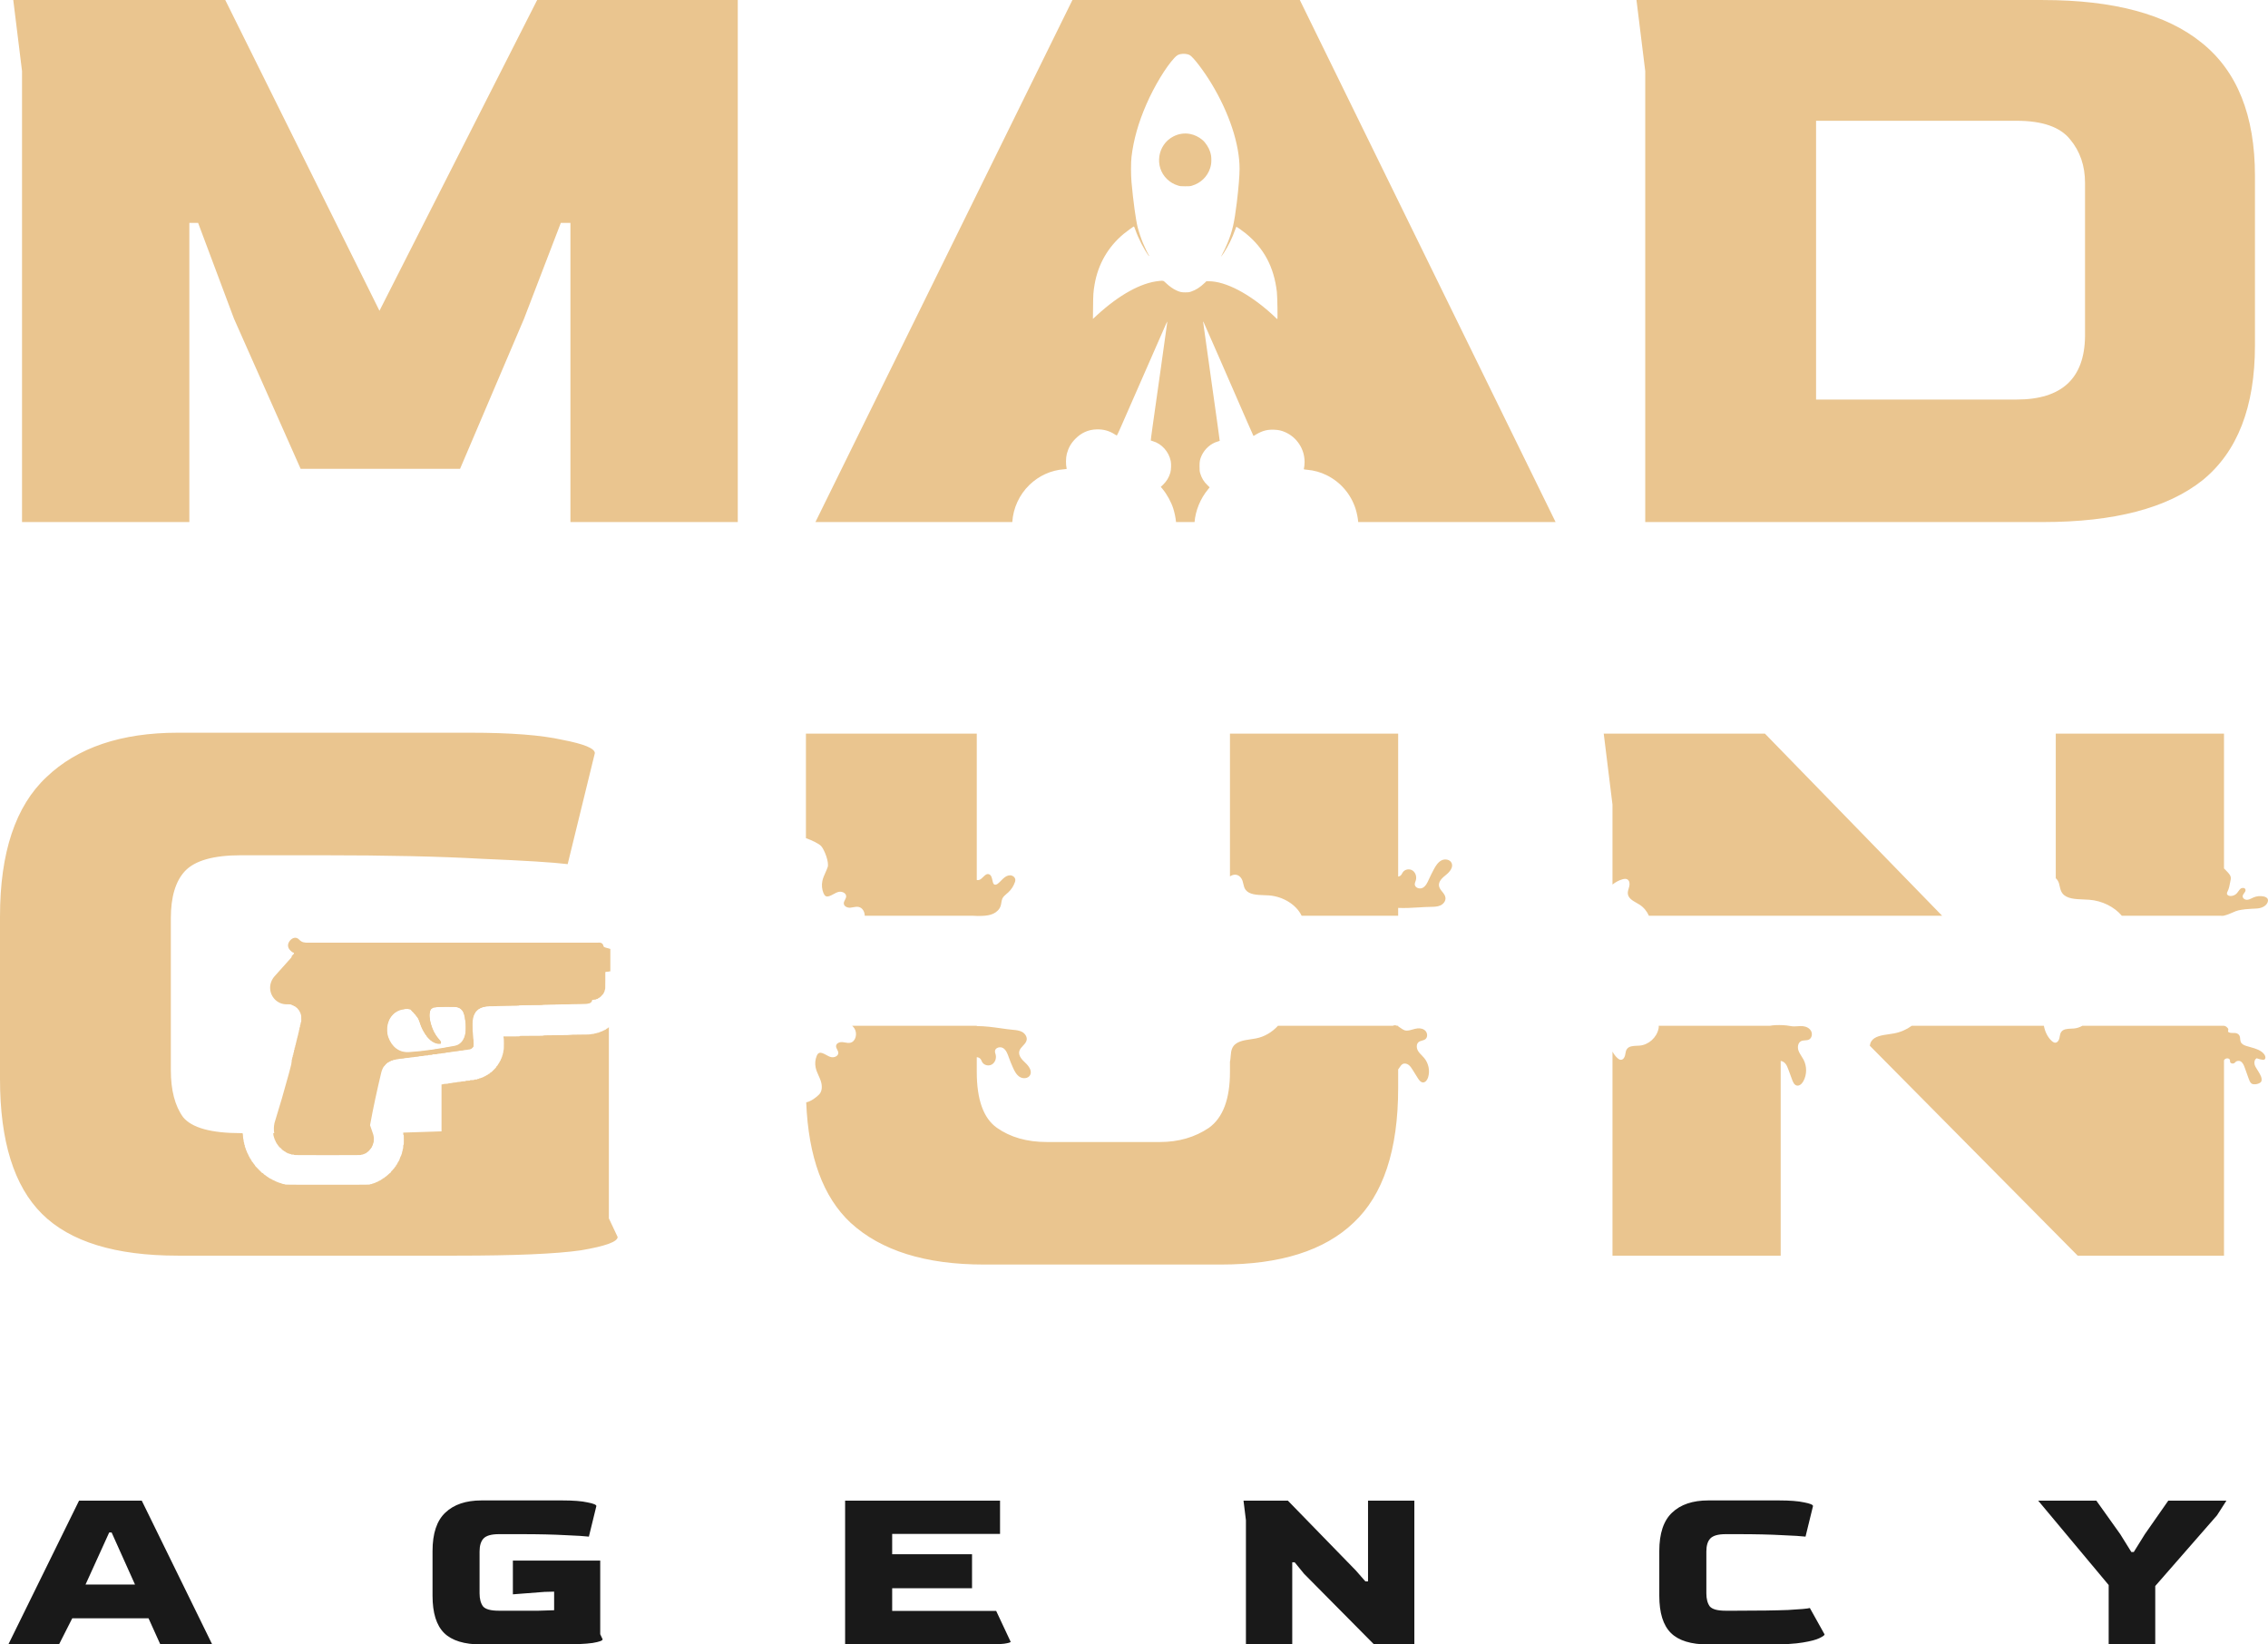
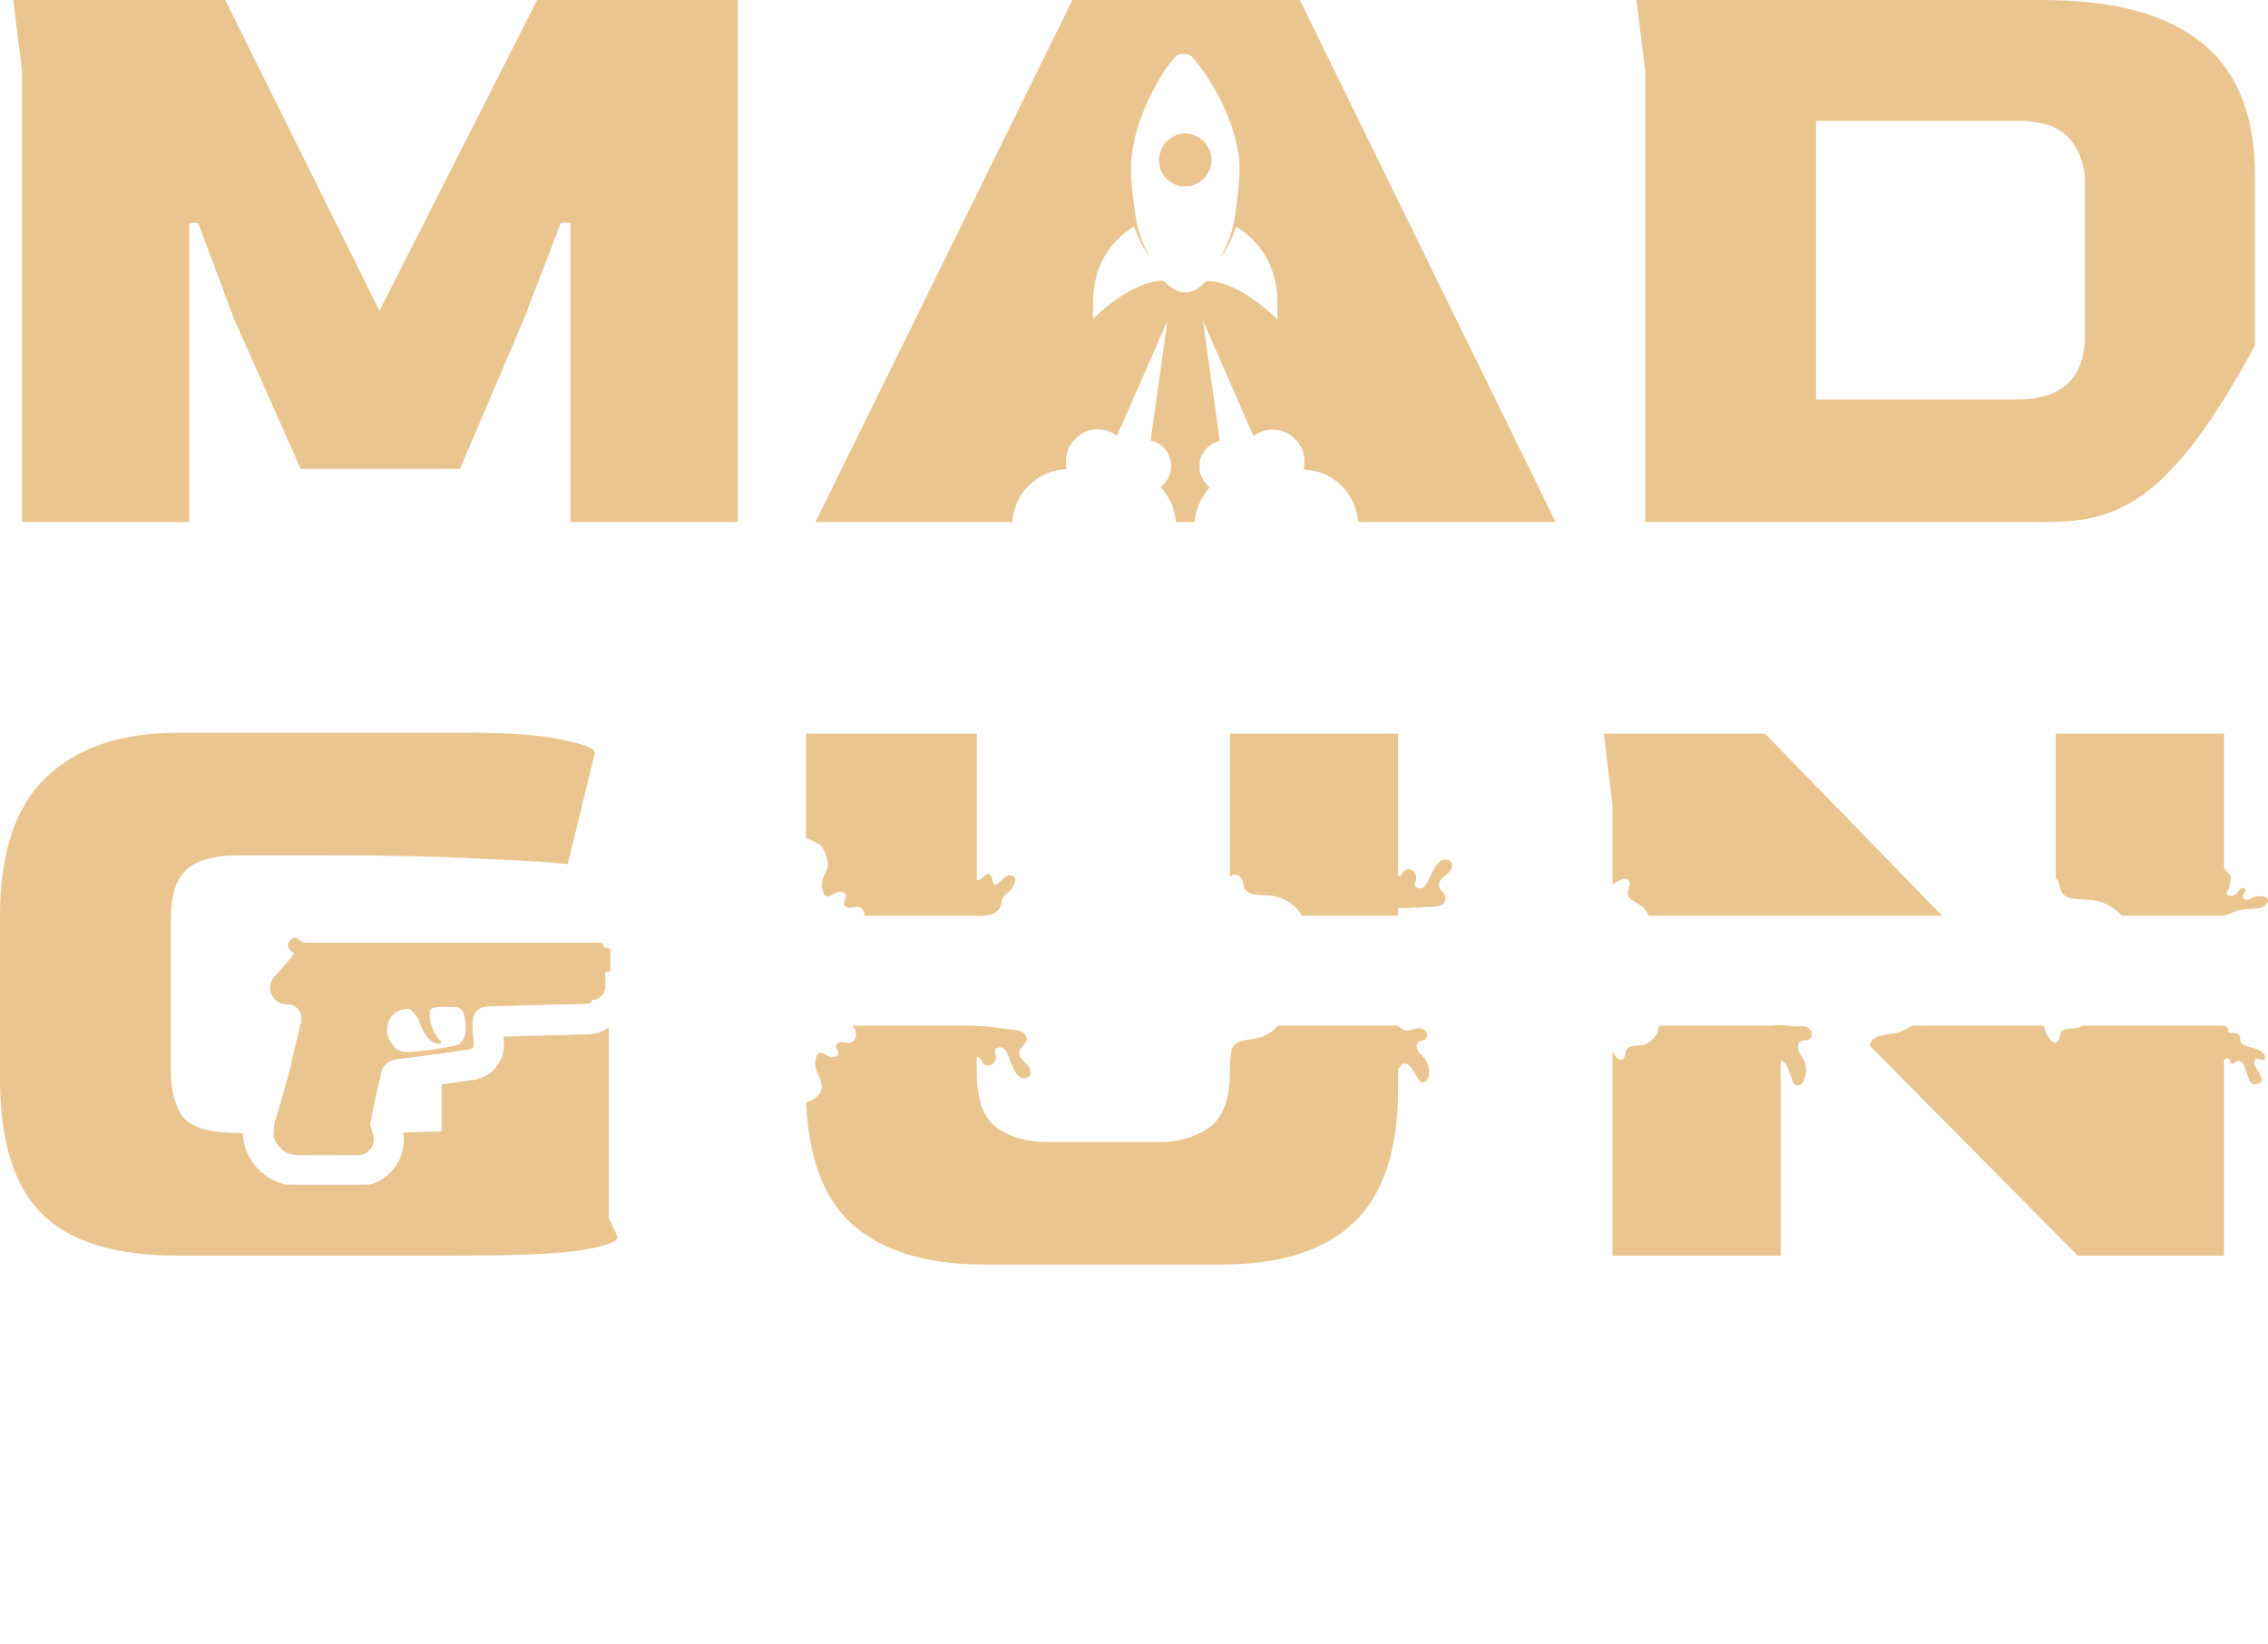
<svg xmlns="http://www.w3.org/2000/svg" width="80" height="58" viewBox="0 0 80 58" fill="none">
  <path fill-rule="evenodd" clip-rule="evenodd" d="M1.483 42.815C2.472 43.796 4.069 44.287 6.273 44.287H16.1C18.16 44.287 19.622 44.224 20.488 44.099C21.353 43.953 21.786 43.796 21.786 43.629L21.477 42.972V36.231C21.468 36.234 21.46 36.239 21.459 36.244C21.456 36.249 21.45 36.254 21.444 36.254C21.439 36.254 21.434 36.258 21.434 36.264C21.434 36.27 21.427 36.275 21.417 36.275C21.408 36.275 21.399 36.279 21.396 36.285C21.394 36.291 21.388 36.296 21.382 36.296C21.376 36.296 21.372 36.3 21.372 36.306C21.372 36.313 21.365 36.317 21.351 36.317C21.337 36.317 21.33 36.32 21.33 36.327C21.33 36.334 21.323 36.338 21.309 36.338C21.296 36.338 21.289 36.341 21.289 36.348C21.289 36.355 21.281 36.359 21.265 36.359C21.248 36.359 21.24 36.362 21.24 36.369C21.24 36.376 21.233 36.38 21.22 36.38C21.209 36.38 21.195 36.385 21.189 36.39C21.184 36.396 21.17 36.401 21.158 36.401C21.144 36.401 21.137 36.404 21.137 36.41C21.137 36.417 21.124 36.422 21.095 36.425C21.073 36.427 21.054 36.432 21.054 36.435C21.054 36.438 21.035 36.443 21.011 36.446C20.987 36.448 20.966 36.454 20.963 36.457C20.961 36.461 20.932 36.466 20.898 36.469C20.864 36.471 20.834 36.476 20.831 36.48C20.828 36.486 20.719 36.489 20.469 36.49C20.204 36.492 20.11 36.495 20.106 36.501C20.103 36.507 19.984 36.51 19.634 36.511C19.244 36.514 19.168 36.516 19.168 36.524C19.168 36.532 19.102 36.534 18.75 36.534C18.384 36.534 18.333 36.535 18.333 36.544C18.333 36.553 18.296 36.555 18.046 36.555H17.759V36.579C17.759 36.593 17.763 36.604 17.766 36.604C17.777 36.604 17.776 37.029 17.766 37.032C17.762 37.034 17.756 37.058 17.754 37.087C17.753 37.116 17.748 37.142 17.744 37.144C17.739 37.147 17.735 37.166 17.733 37.188C17.731 37.215 17.727 37.227 17.721 37.227C17.714 37.227 17.711 37.236 17.711 37.258C17.711 37.282 17.708 37.29 17.701 37.29C17.694 37.29 17.69 37.298 17.69 37.315C17.69 37.331 17.687 37.339 17.68 37.339C17.673 37.339 17.67 37.346 17.67 37.359C17.67 37.371 17.665 37.385 17.659 37.391C17.654 37.397 17.649 37.406 17.649 37.412C17.649 37.418 17.644 37.423 17.639 37.423C17.632 37.423 17.628 37.43 17.628 37.444C17.628 37.458 17.625 37.465 17.618 37.465C17.612 37.465 17.608 37.471 17.608 37.479C17.608 37.487 17.601 37.499 17.594 37.505C17.586 37.512 17.58 37.52 17.58 37.523C17.58 37.527 17.575 37.534 17.57 37.539C17.564 37.546 17.559 37.556 17.559 37.564C17.559 37.571 17.554 37.577 17.549 37.577C17.543 37.577 17.538 37.582 17.538 37.588C17.538 37.593 17.534 37.598 17.528 37.598C17.523 37.598 17.518 37.603 17.518 37.609C17.518 37.614 17.515 37.619 17.512 37.619C17.508 37.619 17.503 37.629 17.5 37.64C17.498 37.652 17.491 37.661 17.486 37.661C17.48 37.661 17.476 37.666 17.476 37.672C17.476 37.677 17.471 37.682 17.466 37.682C17.46 37.682 17.456 37.687 17.456 37.693C17.456 37.698 17.451 37.703 17.445 37.703C17.44 37.703 17.435 37.708 17.435 37.714C17.435 37.719 17.43 37.724 17.424 37.724C17.419 37.724 17.414 37.729 17.414 37.735C17.414 37.74 17.411 37.745 17.407 37.745C17.396 37.745 17.366 37.775 17.366 37.785C17.366 37.79 17.361 37.794 17.355 37.794C17.35 37.794 17.345 37.799 17.345 37.805C17.345 37.811 17.339 37.815 17.328 37.815C17.32 37.815 17.311 37.82 17.308 37.826C17.306 37.831 17.299 37.836 17.293 37.836C17.288 37.836 17.283 37.841 17.283 37.847C17.283 37.852 17.278 37.857 17.273 37.857C17.267 37.857 17.262 37.862 17.262 37.868C17.262 37.875 17.255 37.878 17.241 37.878C17.228 37.878 17.221 37.882 17.221 37.889C17.221 37.894 17.216 37.899 17.21 37.899C17.204 37.899 17.198 37.904 17.196 37.91C17.193 37.915 17.184 37.92 17.175 37.92C17.166 37.92 17.157 37.925 17.154 37.93C17.152 37.936 17.141 37.943 17.13 37.945C17.119 37.948 17.11 37.952 17.11 37.955C17.11 37.959 17.101 37.963 17.09 37.966C17.078 37.969 17.069 37.973 17.069 37.976C17.069 37.979 17.061 37.984 17.05 37.987C17.04 37.989 17.029 37.995 17.027 37.998C17.025 38.002 17.011 38.006 16.996 38.009C16.981 38.011 16.967 38.016 16.965 38.02C16.962 38.024 16.946 38.029 16.928 38.03C16.907 38.033 16.896 38.037 16.896 38.044C16.896 38.05 16.887 38.053 16.865 38.053C16.842 38.053 16.834 38.056 16.834 38.064C16.834 38.072 16.823 38.074 16.779 38.074C16.735 38.074 16.724 38.076 16.724 38.085C16.724 38.093 16.711 38.095 16.651 38.095C16.591 38.095 16.578 38.097 16.578 38.106C16.578 38.114 16.565 38.116 16.503 38.116C16.442 38.116 16.427 38.118 16.427 38.126C16.427 38.134 16.41 38.137 16.347 38.139C16.299 38.14 16.265 38.144 16.262 38.149C16.259 38.153 16.226 38.158 16.186 38.16C16.146 38.163 16.112 38.167 16.11 38.171C16.107 38.175 16.073 38.179 16.034 38.181C15.994 38.184 15.96 38.188 15.957 38.193C15.955 38.196 15.92 38.202 15.881 38.205C15.841 38.207 15.806 38.213 15.803 38.217C15.801 38.222 15.768 38.226 15.721 38.227C15.673 38.229 15.64 38.233 15.638 38.237C15.635 38.242 15.61 38.246 15.574 38.248V39.903C15.17 39.918 14.719 39.932 14.223 39.947C14.223 39.951 14.223 39.957 14.223 39.962C14.223 40.016 14.225 40.028 14.234 40.028C14.243 40.028 14.244 40.052 14.244 40.203C14.244 40.349 14.243 40.378 14.234 40.378C14.227 40.378 14.224 40.394 14.222 40.45C14.221 40.499 14.217 40.522 14.212 40.524C14.206 40.525 14.203 40.539 14.203 40.56C14.203 40.58 14.198 40.598 14.193 40.604C14.188 40.609 14.183 40.632 14.181 40.654C14.178 40.677 14.174 40.697 14.169 40.7C14.165 40.703 14.159 40.717 14.156 40.733C14.154 40.747 14.148 40.763 14.143 40.766C14.138 40.768 14.134 40.779 14.134 40.787C14.134 40.796 14.129 40.805 14.123 40.808C14.117 40.81 14.113 40.821 14.113 40.833C14.113 40.844 14.109 40.854 14.105 40.856C14.102 40.857 14.096 40.871 14.094 40.888C14.092 40.906 14.087 40.917 14.081 40.917C14.075 40.917 14.071 40.925 14.071 40.938C14.071 40.953 14.068 40.96 14.061 40.96C14.056 40.96 14.051 40.966 14.051 40.973C14.051 40.981 14.046 40.988 14.04 40.988C14.033 40.988 14.03 40.995 14.03 41.008C14.03 41.023 14.027 41.029 14.02 41.029C14.013 41.029 14.009 41.036 14.009 41.047C14.009 41.057 14.004 41.067 13.999 41.069C13.993 41.072 13.989 41.077 13.989 41.083C13.989 41.089 13.984 41.092 13.978 41.092C13.971 41.092 13.968 41.1 13.968 41.114C13.968 41.128 13.964 41.135 13.957 41.135C13.952 41.135 13.947 41.139 13.947 41.145C13.947 41.151 13.943 41.155 13.937 41.155C13.932 41.155 13.926 41.165 13.923 41.176C13.92 41.189 13.914 41.198 13.908 41.198C13.903 41.198 13.899 41.202 13.899 41.206C13.898 41.211 13.889 41.223 13.878 41.233C13.866 41.242 13.857 41.254 13.857 41.258C13.857 41.264 13.852 41.267 13.847 41.267C13.841 41.267 13.837 41.273 13.837 41.278C13.837 41.284 13.832 41.289 13.826 41.289C13.821 41.289 13.816 41.293 13.816 41.299C13.816 41.305 13.811 41.31 13.806 41.31C13.799 41.31 13.795 41.317 13.795 41.331C13.795 41.347 13.792 41.352 13.781 41.352C13.774 41.352 13.768 41.357 13.768 41.362C13.768 41.368 13.763 41.373 13.758 41.373C13.752 41.373 13.732 41.388 13.714 41.408C13.695 41.427 13.677 41.443 13.674 41.443C13.671 41.443 13.657 41.456 13.643 41.471C13.628 41.486 13.608 41.5 13.598 41.503C13.589 41.505 13.581 41.511 13.581 41.517C13.581 41.522 13.576 41.527 13.571 41.527C13.565 41.527 13.56 41.532 13.56 41.538C13.56 41.544 13.553 41.548 13.54 41.548C13.526 41.548 13.519 41.551 13.519 41.558C13.519 41.564 13.513 41.569 13.505 41.569C13.498 41.569 13.491 41.574 13.491 41.579C13.491 41.586 13.485 41.59 13.474 41.59C13.463 41.59 13.457 41.594 13.457 41.6C13.457 41.606 13.45 41.611 13.443 41.611C13.435 41.611 13.429 41.615 13.429 41.621C13.429 41.629 13.422 41.632 13.408 41.632C13.395 41.632 13.388 41.635 13.388 41.642C13.388 41.649 13.381 41.653 13.367 41.653C13.354 41.653 13.346 41.657 13.346 41.663C13.346 41.668 13.336 41.675 13.322 41.677C13.309 41.679 13.298 41.684 13.298 41.688C13.298 41.692 13.286 41.697 13.271 41.699C13.256 41.702 13.242 41.708 13.24 41.713C13.238 41.719 13.227 41.723 13.216 41.723C13.205 41.723 13.194 41.726 13.193 41.731C13.191 41.734 13.176 41.74 13.16 41.742C13.143 41.744 13.125 41.75 13.12 41.756C13.115 41.761 13.097 41.765 13.08 41.765C13.057 41.765 13.049 41.768 13.049 41.776C13.049 41.785 12.878 41.786 11.551 41.786C10.281 41.786 10.052 41.785 10.052 41.776C10.052 41.769 10.039 41.766 10.01 41.763C9.987 41.762 9.966 41.757 9.963 41.753C9.961 41.75 9.946 41.744 9.931 41.742C9.916 41.739 9.903 41.734 9.901 41.73C9.9 41.726 9.888 41.723 9.876 41.723C9.863 41.723 9.848 41.719 9.843 41.714C9.838 41.708 9.822 41.702 9.807 41.7C9.791 41.697 9.778 41.692 9.777 41.688C9.776 41.684 9.764 41.679 9.751 41.677C9.738 41.675 9.727 41.669 9.727 41.667C9.727 41.663 9.718 41.659 9.707 41.657C9.695 41.654 9.686 41.649 9.686 41.646C9.686 41.642 9.676 41.638 9.664 41.635C9.652 41.632 9.637 41.625 9.632 41.621C9.627 41.615 9.617 41.611 9.609 41.611C9.602 41.611 9.596 41.606 9.596 41.6C9.596 41.593 9.589 41.59 9.575 41.59C9.561 41.59 9.555 41.586 9.555 41.579C9.555 41.572 9.548 41.569 9.534 41.569C9.521 41.569 9.513 41.565 9.513 41.559C9.513 41.553 9.503 41.547 9.492 41.544C9.481 41.541 9.472 41.537 9.472 41.533C9.472 41.53 9.467 41.527 9.461 41.527C9.456 41.527 9.451 41.522 9.451 41.516C9.451 41.511 9.445 41.505 9.437 41.505C9.43 41.505 9.418 41.499 9.412 41.492C9.405 41.484 9.396 41.477 9.393 41.477C9.39 41.477 9.38 41.47 9.371 41.46C9.363 41.451 9.347 41.441 9.338 41.439C9.328 41.437 9.32 41.43 9.32 41.425C9.32 41.419 9.315 41.415 9.309 41.415C9.304 41.415 9.299 41.41 9.299 41.404C9.299 41.399 9.294 41.394 9.289 41.394C9.283 41.394 9.278 41.389 9.278 41.383C9.278 41.376 9.271 41.373 9.258 41.373C9.244 41.373 9.237 41.369 9.237 41.362C9.237 41.357 9.232 41.352 9.227 41.352C9.221 41.352 9.216 41.347 9.216 41.341C9.216 41.336 9.211 41.331 9.206 41.331C9.2 41.331 9.195 41.326 9.195 41.32C9.195 41.315 9.191 41.31 9.185 41.31C9.18 41.31 9.175 41.305 9.175 41.299C9.175 41.293 9.171 41.289 9.166 41.289C9.155 41.289 9.126 41.258 9.126 41.247C9.126 41.243 9.122 41.239 9.116 41.239C9.111 41.239 9.106 41.235 9.106 41.229C9.106 41.224 9.101 41.219 9.095 41.219C9.09 41.219 9.085 41.214 9.085 41.208C9.085 41.202 9.08 41.198 9.075 41.198C9.069 41.198 9.064 41.193 9.064 41.187C9.064 41.182 9.059 41.176 9.054 41.176C9.048 41.176 9.043 41.172 9.043 41.166C9.043 41.161 9.039 41.155 9.033 41.155C9.028 41.155 9.023 41.151 9.023 41.145C9.023 41.139 9.019 41.135 9.013 41.135C9.008 41.135 9.001 41.125 8.999 41.114C8.996 41.102 8.991 41.092 8.988 41.092C8.984 41.092 8.981 41.088 8.981 41.082C8.981 41.077 8.977 41.072 8.971 41.072C8.965 41.072 8.961 41.067 8.961 41.062C8.961 41.057 8.954 41.048 8.947 41.041C8.939 41.035 8.933 41.025 8.933 41.02C8.933 41.014 8.928 41.008 8.923 41.006C8.917 41.004 8.912 40.997 8.912 40.991C8.912 40.986 8.907 40.98 8.902 40.98C8.896 40.98 8.892 40.977 8.892 40.973C8.892 40.969 8.887 40.961 8.881 40.955C8.876 40.949 8.871 40.938 8.871 40.931C8.871 40.924 8.866 40.917 8.861 40.917C8.854 40.917 8.85 40.91 8.85 40.897C8.85 40.882 8.847 40.876 8.84 40.876C8.834 40.876 8.829 40.871 8.829 40.865C8.829 40.86 8.825 40.854 8.819 40.854C8.812 40.854 8.809 40.847 8.809 40.833C8.809 40.821 8.805 40.81 8.798 40.808C8.793 40.805 8.788 40.8 8.788 40.795C8.788 40.789 8.784 40.781 8.778 40.776C8.773 40.77 8.767 40.756 8.764 40.744C8.762 40.731 8.757 40.722 8.753 40.722C8.75 40.722 8.746 40.712 8.743 40.7C8.74 40.689 8.736 40.679 8.733 40.679C8.73 40.679 8.725 40.671 8.722 40.66C8.72 40.65 8.715 40.639 8.711 40.637C8.707 40.635 8.702 40.619 8.7 40.603C8.698 40.586 8.693 40.575 8.687 40.575C8.681 40.575 8.677 40.566 8.677 40.55C8.677 40.537 8.674 40.525 8.67 40.524C8.666 40.522 8.661 40.509 8.659 40.492C8.657 40.474 8.651 40.462 8.646 40.462C8.639 40.462 8.636 40.451 8.636 40.42C8.636 40.389 8.633 40.378 8.626 40.378C8.619 40.378 8.616 40.366 8.614 40.336C8.613 40.312 8.608 40.291 8.604 40.289C8.599 40.286 8.595 40.261 8.593 40.233C8.592 40.205 8.587 40.179 8.583 40.176C8.579 40.174 8.575 40.135 8.572 40.081C8.57 40.022 8.566 39.99 8.561 39.988C8.559 39.987 8.557 39.979 8.556 39.966H8.498C7.447 39.966 6.767 39.778 6.458 39.402C6.17 39.005 6.026 38.452 6.026 37.742V32.388C6.026 31.636 6.191 31.083 6.52 30.728C6.87 30.352 7.53 30.165 8.498 30.165H11.372C13.638 30.165 15.513 30.206 16.996 30.29C18.5 30.352 19.509 30.415 20.024 30.478L20.982 26.564C20.982 26.396 20.601 26.24 19.839 26.094C19.097 25.927 18.016 25.843 16.594 25.843H6.273C4.275 25.843 2.73 26.365 1.638 27.409C0.546 28.432 0 30.071 0 32.325V38.056C0 40.248 0.494 41.834 1.483 42.815ZM10.29 33.546V33.563C10.292 33.565 10.294 33.566 10.295 33.567C10.3 33.572 10.315 33.579 10.327 33.582C10.339 33.584 10.349 33.59 10.349 33.593C10.349 33.597 10.354 33.599 10.359 33.599C10.366 33.599 10.37 33.607 10.37 33.621C10.37 33.635 10.366 33.642 10.359 33.642C10.354 33.642 10.349 33.648 10.349 33.656C10.349 33.663 10.346 33.67 10.342 33.67C10.333 33.67 10.307 33.696 10.307 33.705C10.307 33.708 10.303 33.712 10.297 33.712C10.294 33.712 10.292 33.713 10.29 33.714V35.448C10.291 35.448 10.293 35.448 10.294 35.448C10.295 35.448 10.296 35.448 10.297 35.448C10.32 35.448 10.328 35.451 10.328 35.459C10.328 35.466 10.335 35.469 10.349 35.469C10.363 35.469 10.37 35.473 10.37 35.48C10.37 35.487 10.377 35.49 10.39 35.49C10.404 35.49 10.411 35.494 10.411 35.501C10.411 35.506 10.416 35.511 10.421 35.511C10.428 35.511 10.434 35.516 10.436 35.522C10.439 35.527 10.444 35.532 10.449 35.532C10.461 35.532 10.521 35.594 10.521 35.606C10.521 35.612 10.526 35.616 10.532 35.616C10.537 35.616 10.542 35.623 10.542 35.63C10.542 35.638 10.547 35.644 10.553 35.644C10.559 35.644 10.563 35.651 10.563 35.665C10.563 35.679 10.566 35.686 10.573 35.686C10.58 35.686 10.584 35.693 10.584 35.707C10.584 35.721 10.587 35.728 10.594 35.728C10.601 35.728 10.604 35.735 10.604 35.752C10.604 35.766 10.608 35.781 10.614 35.786C10.624 35.796 10.629 35.885 10.627 35.999C10.625 36.046 10.623 36.057 10.615 36.057C10.606 36.057 10.604 36.067 10.604 36.1C10.604 36.133 10.602 36.142 10.594 36.142C10.586 36.142 10.584 36.151 10.584 36.187C10.584 36.221 10.582 36.233 10.574 36.233C10.567 36.233 10.564 36.246 10.562 36.283C10.56 36.314 10.555 36.334 10.55 36.336C10.546 36.338 10.542 36.352 10.542 36.373C10.542 36.392 10.538 36.41 10.533 36.416C10.528 36.422 10.522 36.444 10.52 36.467C10.518 36.489 10.514 36.509 10.51 36.511C10.506 36.514 10.502 36.533 10.499 36.554C10.497 36.574 10.492 36.593 10.489 36.596C10.485 36.598 10.479 36.619 10.477 36.642C10.474 36.665 10.468 36.686 10.465 36.688C10.461 36.691 10.456 36.71 10.454 36.73C10.452 36.752 10.448 36.77 10.444 36.773C10.441 36.775 10.436 36.795 10.434 36.818C10.431 36.84 10.425 36.864 10.42 36.868C10.415 36.874 10.411 36.893 10.411 36.913C10.411 36.938 10.408 36.947 10.401 36.947C10.392 36.947 10.39 36.956 10.39 36.989C10.39 37.022 10.388 37.031 10.38 37.031C10.372 37.031 10.37 37.041 10.37 37.077C10.37 37.112 10.367 37.122 10.359 37.122C10.351 37.122 10.349 37.131 10.349 37.164C10.349 37.197 10.347 37.206 10.338 37.206C10.331 37.206 10.328 37.214 10.328 37.24C10.328 37.262 10.324 37.279 10.318 37.286C10.312 37.291 10.307 37.309 10.307 37.328C10.307 37.345 10.303 37.364 10.298 37.368C10.296 37.371 10.293 37.377 10.29 37.385V37.868L13.536 37.617C13.538 37.615 13.54 37.612 13.54 37.609C13.54 37.603 13.544 37.598 13.55 37.598C13.556 37.598 13.56 37.593 13.56 37.588C13.56 37.582 13.565 37.577 13.571 37.577C13.576 37.577 13.581 37.572 13.581 37.567C13.581 37.561 13.586 37.556 13.591 37.556C13.597 37.556 13.602 37.55 13.602 37.542C13.602 37.534 13.607 37.528 13.612 37.528C13.618 37.528 13.623 37.523 13.623 37.518C13.623 37.512 13.627 37.507 13.632 37.507C13.638 37.507 13.643 37.502 13.646 37.497C13.648 37.491 13.653 37.486 13.657 37.486C13.661 37.486 13.669 37.481 13.675 37.476C13.681 37.47 13.692 37.465 13.699 37.465C13.706 37.465 13.712 37.46 13.712 37.455C13.712 37.448 13.719 37.444 13.733 37.444C13.747 37.444 13.754 37.441 13.754 37.434C13.754 37.427 13.761 37.423 13.774 37.423C13.788 37.423 13.795 37.42 13.795 37.413C13.795 37.405 13.803 37.402 13.826 37.402C13.848 37.402 13.859 37.399 13.861 37.392C13.865 37.384 13.877 37.381 13.906 37.381C13.937 37.381 13.947 37.378 13.947 37.371C13.947 37.364 13.962 37.361 14.006 37.359C14.038 37.358 14.067 37.353 14.07 37.349C14.073 37.344 14.112 37.339 14.167 37.337C14.219 37.334 14.262 37.329 14.265 37.325C14.267 37.322 14.306 37.316 14.351 37.314C14.397 37.311 14.436 37.306 14.438 37.302C14.441 37.298 14.48 37.294 14.524 37.291C14.57 37.29 14.609 37.285 14.611 37.281C14.614 37.277 14.651 37.273 14.694 37.27C14.739 37.268 14.774 37.264 14.777 37.259C14.78 37.255 14.814 37.251 14.856 37.249C14.907 37.247 14.933 37.243 14.94 37.237C14.947 37.23 14.97 37.227 15.025 37.227C15.087 37.227 15.101 37.225 15.101 37.217C15.101 37.208 15.114 37.206 15.176 37.206C15.239 37.206 15.252 37.204 15.252 37.196C15.252 37.187 15.265 37.185 15.328 37.185C15.384 37.185 15.406 37.182 15.413 37.175C15.42 37.168 15.444 37.165 15.493 37.163C15.536 37.161 15.566 37.158 15.569 37.153C15.572 37.147 15.601 37.144 15.645 37.142C15.686 37.14 15.718 37.136 15.721 37.132C15.723 37.128 15.757 37.122 15.797 37.12C15.837 37.117 15.871 37.112 15.874 37.109C15.876 37.104 15.913 37.099 15.957 37.097C16 37.094 16.038 37.089 16.04 37.086C16.042 37.083 16.076 37.078 16.116 37.076C16.156 37.073 16.19 37.068 16.192 37.065C16.194 37.06 16.229 37.056 16.268 37.054C16.309 37.052 16.342 37.046 16.345 37.042C16.348 37.038 16.38 37.034 16.42 37.032C16.469 37.03 16.494 37.027 16.5 37.02C16.507 37.013 16.526 37.01 16.555 37.01C16.59 37.01 16.599 37.008 16.599 36.999C16.599 36.992 16.606 36.989 16.62 36.989C16.634 36.989 16.641 36.985 16.641 36.978C16.641 36.973 16.645 36.968 16.651 36.968C16.657 36.968 16.661 36.963 16.661 36.957C16.661 36.952 16.666 36.947 16.672 36.947C16.677 36.947 16.682 36.942 16.682 36.936C16.682 36.931 16.688 36.924 16.694 36.92C16.705 36.913 16.706 36.901 16.705 36.792C16.704 36.703 16.701 36.67 16.695 36.666C16.688 36.662 16.686 36.624 16.683 36.522C16.681 36.429 16.678 36.382 16.672 36.378C16.661 36.37 16.661 35.993 16.674 35.99C16.679 35.987 16.682 35.97 16.682 35.934C16.682 35.895 16.684 35.883 16.692 35.883C16.698 35.883 16.702 35.871 16.705 35.85C16.706 35.832 16.711 35.816 16.715 35.813C16.719 35.811 16.724 35.798 16.726 35.783C16.729 35.769 16.735 35.756 16.741 35.754C16.746 35.752 16.751 35.745 16.751 35.739C16.751 35.733 16.754 35.728 16.757 35.728C16.761 35.728 16.766 35.719 16.768 35.707C16.771 35.696 16.777 35.686 16.783 35.686C16.788 35.686 16.793 35.681 16.793 35.676C16.793 35.67 16.797 35.665 16.803 35.665C16.808 35.665 16.813 35.66 16.813 35.655C16.813 35.649 16.818 35.644 16.824 35.644C16.829 35.644 16.834 35.639 16.834 35.634C16.834 35.628 16.839 35.623 16.844 35.623C16.85 35.623 16.855 35.618 16.855 35.613C16.855 35.607 16.86 35.602 16.865 35.602C16.871 35.602 16.878 35.597 16.88 35.592C16.882 35.586 16.891 35.581 16.9 35.581C16.91 35.581 16.919 35.577 16.921 35.572C16.923 35.566 16.933 35.56 16.943 35.557C16.953 35.554 16.963 35.549 16.966 35.546C16.968 35.542 16.982 35.537 16.997 35.534C17.012 35.532 17.026 35.527 17.029 35.523C17.031 35.519 17.051 35.515 17.073 35.513C17.095 35.511 17.117 35.505 17.123 35.5C17.13 35.492 17.174 35.49 17.338 35.49C17.497 35.49 17.545 35.488 17.547 35.481C17.549 35.475 17.634 35.472 17.931 35.471C18.262 35.469 18.312 35.468 18.312 35.459C18.312 35.45 18.366 35.448 18.73 35.448C19.083 35.448 19.148 35.447 19.148 35.438C19.148 35.43 19.221 35.429 19.614 35.427C19.97 35.425 20.082 35.422 20.085 35.415C20.09 35.409 20.172 35.406 20.422 35.405C20.679 35.404 20.753 35.401 20.756 35.394C20.757 35.389 20.769 35.385 20.785 35.385C20.802 35.385 20.814 35.382 20.816 35.375C20.818 35.37 20.827 35.364 20.837 35.361C20.847 35.359 20.855 35.35 20.858 35.34C20.86 35.33 20.866 35.322 20.872 35.322C20.878 35.322 20.881 35.314 20.881 35.298C20.881 35.281 20.885 35.273 20.892 35.273C20.897 35.273 20.902 35.268 20.902 35.263C20.902 35.254 20.914 35.252 20.968 35.252C21.021 35.252 21.033 35.25 21.033 35.242C21.033 35.234 21.041 35.231 21.061 35.231C21.081 35.231 21.088 35.228 21.088 35.221C21.088 35.215 21.095 35.21 21.102 35.21C21.11 35.21 21.116 35.205 21.116 35.2C21.116 35.193 21.123 35.189 21.137 35.189C21.151 35.189 21.157 35.186 21.157 35.179C21.157 35.173 21.161 35.168 21.165 35.168C21.175 35.168 21.247 35.095 21.247 35.085C21.247 35.081 21.252 35.077 21.258 35.077C21.263 35.077 21.268 35.072 21.268 35.067C21.268 35.061 21.273 35.056 21.278 35.056C21.285 35.056 21.289 35.049 21.289 35.035C21.289 35.021 21.292 35.014 21.299 35.014C21.306 35.014 21.309 35.007 21.309 34.994C21.309 34.983 21.314 34.972 21.32 34.969C21.327 34.967 21.33 34.955 21.33 34.934C21.33 34.91 21.333 34.902 21.34 34.902C21.349 34.902 21.351 34.863 21.351 34.591V34.28L21.367 34.276C21.375 34.274 21.394 34.272 21.408 34.272C21.422 34.272 21.434 34.269 21.434 34.266C21.434 34.263 21.452 34.259 21.477 34.257V33.546H10.29ZM9.642 40.007C9.641 39.991 9.639 39.977 9.637 39.966H13.127C13.13 39.972 13.132 39.984 13.132 39.997C13.132 40.02 13.135 40.028 13.143 40.028C13.151 40.028 13.153 40.037 13.153 40.07C13.153 40.103 13.155 40.112 13.163 40.112C13.172 40.112 13.174 40.127 13.174 40.203C13.174 40.28 13.172 40.294 13.163 40.294C13.155 40.294 13.153 40.303 13.153 40.336C13.153 40.369 13.151 40.378 13.143 40.378C13.136 40.378 13.132 40.385 13.132 40.399C13.132 40.41 13.128 40.424 13.123 40.429C13.118 40.434 13.111 40.449 13.108 40.461C13.106 40.474 13.1 40.483 13.097 40.483C13.093 40.483 13.091 40.488 13.091 40.494C13.091 40.499 13.086 40.504 13.08 40.504C13.075 40.504 13.07 40.509 13.07 40.515C13.07 40.521 13.065 40.528 13.06 40.53C13.054 40.532 13.048 40.54 13.046 40.547C13.04 40.563 12.997 40.609 12.987 40.609C12.983 40.609 12.98 40.614 12.98 40.619C12.98 40.625 12.971 40.631 12.96 40.634C12.948 40.637 12.939 40.643 12.939 40.649C12.939 40.654 12.934 40.658 12.928 40.658C12.923 40.658 12.918 40.663 12.918 40.669C12.918 40.676 12.911 40.679 12.894 40.679C12.877 40.679 12.87 40.683 12.87 40.69C12.87 40.697 12.862 40.7 12.842 40.7C12.822 40.7 12.815 40.703 12.815 40.711C12.815 40.719 12.806 40.722 12.78 40.722C12.754 40.722 12.745 40.724 12.745 40.732C12.745 40.741 12.609 40.742 11.557 40.742C10.506 40.742 10.37 40.741 10.37 40.732C10.37 40.723 10.359 40.722 10.318 40.722C10.276 40.722 10.266 40.719 10.266 40.711C10.266 40.703 10.258 40.7 10.231 40.7C10.205 40.7 10.197 40.697 10.197 40.69C10.197 40.682 10.189 40.679 10.166 40.679C10.143 40.679 10.135 40.677 10.135 40.669C10.135 40.663 10.129 40.658 10.122 40.658C10.114 40.658 10.104 40.654 10.099 40.649C10.094 40.644 10.084 40.638 10.077 40.635C10.071 40.633 10.066 40.628 10.066 40.624C10.066 40.621 10.057 40.615 10.047 40.613C10.037 40.611 10.021 40.601 10.013 40.592C10.005 40.583 9.99 40.573 9.98 40.57C9.97 40.568 9.962 40.562 9.962 40.556C9.962 40.55 9.957 40.547 9.952 40.547C9.946 40.547 9.941 40.541 9.941 40.536C9.941 40.53 9.937 40.525 9.931 40.525C9.925 40.525 9.921 40.521 9.921 40.515C9.921 40.509 9.916 40.504 9.91 40.504C9.905 40.504 9.9 40.499 9.9 40.494C9.9 40.488 9.894 40.483 9.886 40.483C9.879 40.483 9.872 40.478 9.872 40.473C9.872 40.467 9.867 40.462 9.862 40.462C9.856 40.462 9.852 40.459 9.852 40.456C9.852 40.451 9.844 40.44 9.834 40.431C9.825 40.422 9.817 40.412 9.817 40.409C9.817 40.406 9.811 40.397 9.803 40.39C9.796 40.384 9.789 40.374 9.789 40.368C9.789 40.362 9.785 40.357 9.779 40.357C9.774 40.357 9.769 40.351 9.769 40.343C9.769 40.336 9.764 40.329 9.758 40.329C9.751 40.329 9.748 40.322 9.748 40.309C9.748 40.294 9.745 40.287 9.738 40.287C9.731 40.287 9.727 40.28 9.727 40.266C9.727 40.252 9.724 40.245 9.717 40.245C9.71 40.245 9.707 40.238 9.707 40.224C9.707 40.21 9.703 40.203 9.696 40.203C9.689 40.203 9.686 40.196 9.686 40.179C9.686 40.166 9.682 40.151 9.677 40.146C9.671 40.141 9.666 40.123 9.663 40.106C9.661 40.089 9.656 40.073 9.653 40.071C9.649 40.069 9.644 40.04 9.642 40.007ZM30.004 43.128C31.076 44.11 32.641 44.6 34.701 44.6H43.075C45.157 44.6 46.712 44.11 47.742 43.128C48.792 42.147 49.318 40.561 49.318 38.369V37.719C49.335 37.699 49.35 37.675 49.366 37.651C49.397 37.604 49.429 37.555 49.475 37.53C49.541 37.493 49.625 37.514 49.686 37.558C49.746 37.603 49.788 37.668 49.828 37.733C49.858 37.781 49.889 37.83 49.919 37.878L49.922 37.882L49.924 37.887C49.955 37.935 49.985 37.983 50.015 38.032C50.058 38.098 50.111 38.172 50.188 38.177C50.281 38.183 50.346 38.087 50.374 37.998C50.445 37.768 50.392 37.504 50.238 37.318C50.212 37.286 50.182 37.255 50.153 37.225V37.225C50.103 37.175 50.054 37.125 50.018 37.064C49.962 36.967 49.952 36.826 50.038 36.755C50.072 36.727 50.115 36.715 50.159 36.702C50.203 36.69 50.246 36.678 50.281 36.649C50.361 36.582 50.355 36.444 50.285 36.364C50.215 36.285 50.1 36.259 49.997 36.272C49.935 36.279 49.882 36.295 49.828 36.31C49.76 36.33 49.693 36.349 49.614 36.35C49.539 36.351 49.469 36.302 49.401 36.254C49.373 36.234 49.346 36.215 49.318 36.199V36.18H49.281C49.243 36.163 49.205 36.156 49.165 36.166C49.153 36.169 49.141 36.174 49.129 36.18H45.077C44.872 36.405 44.6 36.568 44.302 36.625C44.245 36.636 44.184 36.645 44.123 36.654C43.86 36.692 43.584 36.732 43.47 36.959C43.426 37.048 43.418 37.149 43.41 37.249C43.407 37.293 43.404 37.337 43.398 37.38C43.395 37.401 43.39 37.423 43.385 37.444V37.805C43.385 38.765 43.137 39.423 42.643 39.778C42.149 40.112 41.572 40.279 40.913 40.279H36.926C36.226 40.279 35.639 40.112 35.165 39.778C34.691 39.444 34.454 38.786 34.454 37.805V37.287C34.507 37.291 34.556 37.312 34.589 37.353C34.604 37.373 34.614 37.395 34.624 37.418C34.631 37.433 34.638 37.448 34.646 37.462C34.712 37.575 34.874 37.61 34.986 37.544C35.099 37.479 35.152 37.331 35.122 37.203C35.119 37.191 35.116 37.178 35.112 37.166C35.103 37.136 35.094 37.105 35.096 37.074C35.104 36.948 35.282 36.9 35.387 36.968C35.49 37.035 35.536 37.162 35.579 37.279L35.58 37.283C35.624 37.406 35.673 37.527 35.726 37.646C35.783 37.775 35.851 37.908 35.969 37.983C36.087 38.057 36.27 38.042 36.336 37.917C36.412 37.772 36.292 37.603 36.173 37.491C36.054 37.38 35.916 37.239 35.953 37.079C35.972 37.002 36.028 36.943 36.083 36.884C36.141 36.822 36.2 36.761 36.214 36.679C36.233 36.565 36.155 36.453 36.056 36.397C35.956 36.342 35.839 36.331 35.726 36.321C35.593 36.309 35.452 36.289 35.305 36.268C35.036 36.23 34.751 36.19 34.464 36.19C34.461 36.189 34.458 36.189 34.454 36.188V36.18H30.059C30.09 36.208 30.117 36.239 30.14 36.275C30.25 36.448 30.189 36.738 29.989 36.779C29.929 36.791 29.869 36.78 29.808 36.769C29.775 36.763 29.742 36.756 29.708 36.754C29.614 36.748 29.499 36.794 29.491 36.89C29.487 36.935 29.508 36.976 29.53 37.017C29.549 37.055 29.569 37.093 29.57 37.135C29.571 37.25 29.424 37.31 29.315 37.284C29.254 37.27 29.2 37.239 29.145 37.209C29.099 37.184 29.054 37.16 29.006 37.143C28.968 37.131 28.927 37.124 28.891 37.139C28.849 37.157 28.825 37.201 28.808 37.243C28.755 37.371 28.742 37.513 28.77 37.648C28.79 37.748 28.831 37.84 28.873 37.934L28.873 37.934C28.9 37.994 28.928 38.055 28.949 38.117C29.003 38.276 29.012 38.472 28.899 38.596C28.806 38.697 28.6 38.85 28.438 38.88C28.515 40.809 29.037 42.225 30.004 43.128ZM56.878 37.089V44.287H62.811V37.419C62.87 37.425 62.928 37.459 62.969 37.505C63.024 37.566 63.054 37.647 63.083 37.725C63.105 37.785 63.127 37.846 63.15 37.906V37.907L63.15 37.907C63.162 37.939 63.173 37.97 63.185 38.002C63.193 38.022 63.2 38.043 63.208 38.064L63.217 38.089C63.248 38.17 63.289 38.262 63.371 38.285C63.469 38.313 63.561 38.225 63.61 38.135C63.738 37.905 63.74 37.608 63.617 37.373C63.595 37.333 63.571 37.294 63.545 37.254V37.254C63.504 37.189 63.462 37.123 63.437 37.05C63.398 36.932 63.419 36.779 63.527 36.723C63.57 36.7 63.62 36.697 63.669 36.693C63.719 36.69 63.768 36.687 63.811 36.664C63.913 36.61 63.938 36.46 63.88 36.359C63.822 36.258 63.705 36.203 63.591 36.193C63.523 36.187 63.462 36.191 63.401 36.196C63.323 36.201 63.247 36.206 63.162 36.19C62.989 36.155 62.806 36.15 62.631 36.157C62.562 36.161 62.493 36.167 62.426 36.18H58.509C58.512 36.214 58.509 36.25 58.502 36.282C58.436 36.596 58.152 36.851 57.835 36.879C57.804 36.881 57.772 36.883 57.74 36.884C57.6 36.89 57.453 36.896 57.381 37.009C57.353 37.053 57.344 37.105 57.334 37.158V37.158C57.331 37.181 57.326 37.203 57.321 37.225C57.303 37.299 57.253 37.377 57.178 37.379C57.129 37.381 57.085 37.348 57.049 37.315C56.98 37.252 56.923 37.175 56.878 37.089ZM73.287 44.287L65.954 36.882C65.963 36.828 65.977 36.775 66.008 36.726C66.121 36.549 66.383 36.511 66.634 36.476C66.692 36.467 66.749 36.459 66.804 36.449C67.037 36.407 67.254 36.311 67.434 36.18H72.094C72.135 36.391 72.226 36.58 72.368 36.711C72.405 36.745 72.449 36.777 72.498 36.776C72.573 36.773 72.623 36.695 72.641 36.622C72.646 36.6 72.651 36.577 72.654 36.554C72.664 36.502 72.673 36.449 72.701 36.405C72.773 36.292 72.919 36.286 73.059 36.28C73.092 36.279 73.124 36.278 73.155 36.275C73.259 36.266 73.36 36.232 73.451 36.18H78.448V36.181C78.488 36.183 78.532 36.206 78.578 36.259C78.608 36.292 78.601 36.321 78.595 36.346C78.588 36.374 78.582 36.397 78.633 36.416C78.679 36.433 78.727 36.433 78.773 36.433C78.839 36.432 78.902 36.432 78.957 36.481C79.008 36.526 79.012 36.577 79.017 36.633C79.02 36.666 79.023 36.702 79.036 36.741C79.064 36.822 79.151 36.864 79.232 36.89C79.279 36.905 79.328 36.919 79.377 36.932C79.564 36.984 79.754 37.037 79.87 37.189C79.916 37.25 79.933 37.363 79.849 37.379C79.84 37.381 79.831 37.381 79.822 37.38C79.747 37.371 79.673 37.353 79.602 37.325C79.527 37.362 79.505 37.465 79.528 37.547C79.544 37.608 79.578 37.661 79.613 37.715C79.624 37.733 79.636 37.751 79.647 37.769C79.653 37.781 79.66 37.792 79.668 37.804C79.73 37.906 79.799 38.021 79.768 38.133C79.743 38.223 79.504 38.279 79.421 38.218C79.368 38.18 79.344 38.114 79.321 38.051L79.182 37.663C79.152 37.578 79.116 37.487 79.041 37.439C78.981 37.401 78.888 37.412 78.847 37.465C78.819 37.501 78.773 37.519 78.729 37.508C78.696 37.5 78.67 37.483 78.662 37.45C78.66 37.441 78.66 37.43 78.66 37.42C78.66 37.416 78.66 37.411 78.66 37.407C78.66 37.403 78.659 37.399 78.659 37.395C78.646 37.315 78.521 37.308 78.468 37.369C78.46 37.378 78.453 37.388 78.448 37.398V44.287H73.287ZM78.448 30.629V25.875H72.514V30.974C72.568 31.023 72.606 31.089 72.626 31.152C72.637 31.189 72.646 31.227 72.654 31.265V31.265C72.674 31.353 72.694 31.44 72.752 31.513C72.902 31.702 73.205 31.713 73.495 31.724C73.562 31.727 73.629 31.729 73.692 31.734C74.154 31.768 74.583 31.989 74.845 32.299H78.334C78.359 32.303 78.387 32.303 78.418 32.299H78.448V32.293C78.556 32.271 78.66 32.225 78.753 32.184C78.83 32.15 78.899 32.12 78.959 32.108C79.114 32.076 79.272 32.058 79.43 32.052C79.446 32.051 79.462 32.05 79.478 32.05C79.57 32.047 79.663 32.044 79.751 32.018C79.855 31.987 79.955 31.917 79.99 31.813C79.999 31.786 80.004 31.755 79.996 31.727C79.98 31.663 79.91 31.631 79.847 31.618C79.728 31.593 79.601 31.605 79.488 31.653C79.468 31.662 79.449 31.671 79.43 31.68C79.378 31.705 79.326 31.731 79.269 31.735C79.191 31.742 79.101 31.686 79.107 31.607C79.11 31.568 79.135 31.533 79.16 31.499C79.191 31.456 79.22 31.415 79.204 31.369C79.181 31.305 79.086 31.304 79.032 31.345C79 31.371 78.976 31.405 78.953 31.439C78.937 31.461 78.921 31.484 78.903 31.504C78.845 31.569 78.757 31.605 78.671 31.602C78.618 31.6 78.558 31.573 78.552 31.521C78.549 31.493 78.561 31.466 78.574 31.441C78.624 31.346 78.645 31.226 78.666 31.114V31.113C78.672 31.08 78.678 31.047 78.685 31.016C78.71 30.896 78.62 30.805 78.533 30.716C78.528 30.71 78.522 30.704 78.516 30.699C78.513 30.696 78.51 30.693 78.508 30.69C78.505 30.687 78.502 30.684 78.499 30.681C78.485 30.666 78.468 30.649 78.448 30.629ZM58.163 32.299H68.506L62.255 25.875H56.569L56.878 28.38V31.198C56.986 31.112 57.104 31.048 57.23 31.013C57.287 30.998 57.351 30.987 57.402 31.016C57.48 31.06 57.491 31.17 57.471 31.257C57.465 31.284 57.457 31.31 57.449 31.336L57.449 31.336C57.431 31.397 57.413 31.457 57.419 31.52C57.434 31.679 57.586 31.765 57.732 31.848C57.766 31.867 57.799 31.886 57.83 31.906C57.977 31.999 58.092 32.139 58.163 32.299ZM49.318 32.299H45.913C45.731 31.915 45.268 31.619 44.761 31.581C44.705 31.577 44.648 31.575 44.589 31.573C44.336 31.564 44.071 31.554 43.941 31.389C43.89 31.325 43.873 31.249 43.856 31.173C43.848 31.14 43.841 31.106 43.83 31.074C43.797 30.968 43.707 30.854 43.572 30.85C43.503 30.848 43.44 30.875 43.385 30.91V25.875H49.318V30.918C49.356 30.912 49.392 30.895 49.419 30.865C49.435 30.847 49.447 30.825 49.459 30.803C49.467 30.789 49.475 30.775 49.484 30.762C49.559 30.654 49.723 30.632 49.83 30.706C49.937 30.78 49.979 30.932 49.939 31.057C49.935 31.07 49.931 31.081 49.926 31.093C49.915 31.123 49.904 31.153 49.904 31.184C49.901 31.31 50.075 31.372 50.185 31.312C50.293 31.253 50.349 31.131 50.4 31.017L50.402 31.013C50.456 30.895 50.514 30.778 50.575 30.663C50.642 30.539 50.72 30.412 50.844 30.347C50.967 30.282 51.149 30.311 51.204 30.441C51.27 30.592 51.136 30.751 51.01 30.853C50.882 30.955 50.733 31.084 50.758 31.247C50.771 31.325 50.822 31.388 50.873 31.451C50.926 31.517 50.979 31.583 50.987 31.666C50.998 31.781 50.912 31.887 50.808 31.934C50.704 31.981 50.587 31.983 50.473 31.985C50.34 31.986 50.198 31.995 50.05 32.004C49.815 32.018 49.566 32.033 49.318 32.022V32.299ZM34.454 25.875V31.038C34.482 31.044 34.51 31.044 34.537 31.035C34.593 31.018 34.638 30.973 34.682 30.929C34.742 30.87 34.799 30.813 34.875 30.832C34.965 30.855 34.987 30.959 35.008 31.057C35.013 31.076 35.017 31.096 35.022 31.115C35.03 31.145 35.043 31.178 35.07 31.195C35.111 31.218 35.162 31.194 35.199 31.165C35.241 31.132 35.278 31.094 35.315 31.056L35.315 31.056C35.34 31.03 35.365 31.005 35.392 30.981C35.459 30.921 35.54 30.871 35.629 30.872C35.717 30.873 35.81 30.94 35.814 31.03C35.816 31.061 35.807 31.092 35.797 31.12C35.75 31.255 35.669 31.378 35.565 31.474C35.547 31.49 35.529 31.505 35.511 31.52C35.45 31.572 35.39 31.623 35.356 31.694C35.336 31.74 35.328 31.79 35.32 31.84C35.314 31.876 35.308 31.913 35.297 31.948C35.258 32.074 35.154 32.171 35.036 32.226C34.917 32.281 34.785 32.297 34.655 32.303C34.545 32.308 34.433 32.308 34.322 32.299H30.503C30.499 32.155 30.424 32.016 30.287 31.988C30.224 31.975 30.161 31.987 30.097 31.998C30.062 32.005 30.027 32.011 29.992 32.014C29.894 32.021 29.773 31.972 29.764 31.871C29.76 31.824 29.782 31.781 29.805 31.738C29.826 31.698 29.846 31.658 29.847 31.615C29.849 31.494 29.694 31.43 29.579 31.457C29.516 31.473 29.458 31.504 29.401 31.536C29.353 31.562 29.306 31.588 29.255 31.605C29.216 31.619 29.172 31.626 29.134 31.61C29.091 31.59 29.066 31.545 29.047 31.5C28.992 31.367 28.978 31.217 29.007 31.076C29.028 30.971 29.072 30.873 29.116 30.776C29.144 30.712 29.173 30.648 29.195 30.583C29.252 30.416 29.081 29.969 28.963 29.839C28.892 29.762 28.653 29.64 28.428 29.562V25.875H34.454ZM15.377 35.526C15.377 35.522 15.387 35.518 15.399 35.516C15.411 35.515 15.58 35.513 15.773 35.514C16.018 35.515 16.125 35.517 16.128 35.523C16.131 35.527 16.145 35.532 16.16 35.534C16.175 35.537 16.189 35.542 16.191 35.546C16.194 35.549 16.204 35.555 16.215 35.557C16.225 35.56 16.233 35.565 16.233 35.568C16.233 35.572 16.239 35.577 16.245 35.579C16.263 35.586 16.282 35.605 16.282 35.614C16.282 35.619 16.286 35.623 16.292 35.623C16.297 35.623 16.302 35.628 16.302 35.634C16.302 35.639 16.307 35.644 16.312 35.644C16.318 35.644 16.323 35.649 16.323 35.655C16.323 35.66 16.326 35.665 16.329 35.665C16.333 35.665 16.337 35.675 16.34 35.686C16.342 35.697 16.349 35.708 16.355 35.71C16.361 35.713 16.364 35.724 16.364 35.746C16.364 35.769 16.367 35.777 16.375 35.777C16.383 35.777 16.385 35.786 16.385 35.819C16.385 35.852 16.387 35.861 16.395 35.861C16.404 35.861 16.406 35.872 16.406 35.917C16.406 35.959 16.409 35.976 16.417 35.984C16.427 35.994 16.428 36.024 16.429 36.237C16.429 36.456 16.428 36.48 16.418 36.486C16.409 36.49 16.406 36.502 16.406 36.523C16.406 36.546 16.403 36.555 16.395 36.555C16.388 36.555 16.385 36.563 16.385 36.586C16.385 36.609 16.382 36.618 16.375 36.618C16.368 36.618 16.364 36.625 16.364 36.639C16.364 36.652 16.361 36.66 16.355 36.66C16.349 36.66 16.343 36.67 16.341 36.684C16.338 36.698 16.333 36.709 16.33 36.709C16.326 36.709 16.323 36.714 16.323 36.719C16.323 36.725 16.318 36.73 16.312 36.73C16.307 36.73 16.302 36.735 16.302 36.74C16.302 36.746 16.297 36.751 16.292 36.751C16.286 36.751 16.282 36.756 16.282 36.761C16.282 36.767 16.277 36.772 16.271 36.772C16.266 36.772 16.261 36.777 16.261 36.782C16.261 36.788 16.256 36.793 16.25 36.793C16.245 36.793 16.24 36.798 16.24 36.803C16.24 36.809 16.234 36.814 16.226 36.814C16.219 36.814 16.212 36.819 16.212 36.824C16.212 36.83 16.208 36.835 16.202 36.835C16.197 36.835 16.192 36.84 16.192 36.845C16.192 36.851 16.182 36.857 16.168 36.86C16.154 36.862 16.143 36.867 16.143 36.87C16.143 36.873 16.13 36.877 16.114 36.88C16.098 36.883 16.083 36.887 16.081 36.892C16.078 36.895 16.055 36.9 16.029 36.903C16.002 36.905 15.979 36.91 15.976 36.915C15.973 36.919 15.944 36.924 15.909 36.925C15.861 36.927 15.846 36.929 15.846 36.937C15.846 36.945 15.833 36.947 15.784 36.947C15.734 36.947 15.722 36.949 15.722 36.957C15.722 36.966 15.71 36.968 15.66 36.968C15.61 36.968 15.598 36.97 15.598 36.978C15.598 36.987 15.586 36.989 15.532 36.989C15.478 36.989 15.466 36.991 15.466 36.999C15.466 37.008 15.455 37.01 15.401 37.01C15.349 37.01 15.335 37.012 15.335 37.02C15.335 37.027 15.319 37.03 15.263 37.032C15.22 37.034 15.188 37.038 15.185 37.042C15.182 37.046 15.145 37.052 15.101 37.055C15.057 37.057 15.02 37.062 15.018 37.066C15.015 37.069 14.971 37.075 14.92 37.077C14.87 37.08 14.826 37.085 14.824 37.088C14.822 37.09 14.774 37.095 14.717 37.098C14.654 37.101 14.611 37.106 14.609 37.111C14.602 37.121 14.232 37.121 14.225 37.111C14.222 37.107 14.203 37.102 14.183 37.1C14.163 37.097 14.144 37.093 14.141 37.089C14.139 37.085 14.127 37.079 14.115 37.077C14.102 37.074 14.092 37.069 14.092 37.066C14.092 37.062 14.083 37.058 14.071 37.055C14.06 37.053 14.051 37.048 14.051 37.045C14.051 37.041 14.042 37.037 14.03 37.034C14.019 37.032 14.009 37.025 14.009 37.02C14.009 37.013 14.002 37.01 13.989 37.01C13.975 37.01 13.968 37.006 13.968 36.999C13.968 36.994 13.963 36.989 13.957 36.989C13.952 36.989 13.947 36.984 13.947 36.978C13.947 36.973 13.941 36.968 13.933 36.968C13.926 36.968 13.919 36.963 13.919 36.957C13.919 36.952 13.915 36.947 13.909 36.947C13.904 36.947 13.899 36.942 13.899 36.936C13.899 36.931 13.894 36.926 13.888 36.926C13.883 36.926 13.878 36.921 13.878 36.915C13.878 36.91 13.873 36.905 13.868 36.905C13.862 36.905 13.857 36.901 13.857 36.895C13.857 36.889 13.852 36.884 13.847 36.881C13.841 36.879 13.837 36.873 13.837 36.866C13.837 36.861 13.832 36.856 13.826 36.856C13.821 36.856 13.816 36.851 13.816 36.845C13.816 36.84 13.811 36.835 13.806 36.835C13.799 36.835 13.795 36.828 13.795 36.814C13.795 36.8 13.792 36.793 13.786 36.793C13.78 36.793 13.774 36.783 13.771 36.772C13.768 36.76 13.763 36.751 13.76 36.751C13.757 36.751 13.754 36.746 13.754 36.74C13.754 36.735 13.749 36.73 13.743 36.73C13.736 36.73 13.733 36.723 13.733 36.709C13.733 36.696 13.729 36.686 13.723 36.684C13.717 36.681 13.71 36.667 13.708 36.652C13.705 36.637 13.701 36.625 13.698 36.625C13.696 36.625 13.691 36.614 13.689 36.601C13.686 36.588 13.681 36.576 13.676 36.574C13.672 36.573 13.667 36.553 13.665 36.529C13.663 36.507 13.658 36.486 13.654 36.483C13.649 36.48 13.646 36.43 13.645 36.332C13.643 36.213 13.645 36.184 13.652 36.175C13.658 36.17 13.663 36.147 13.665 36.124C13.667 36.102 13.672 36.081 13.676 36.08C13.681 36.079 13.685 36.068 13.685 36.057C13.685 36.046 13.689 36.034 13.694 36.032C13.699 36.029 13.705 36.014 13.707 35.999C13.71 35.985 13.716 35.969 13.722 35.962C13.728 35.957 13.733 35.946 13.733 35.938C13.733 35.931 13.738 35.925 13.743 35.925C13.749 35.925 13.754 35.92 13.754 35.914C13.754 35.908 13.757 35.904 13.76 35.904C13.763 35.904 13.768 35.894 13.771 35.883C13.774 35.871 13.78 35.861 13.786 35.861C13.791 35.861 13.795 35.857 13.795 35.851C13.795 35.845 13.8 35.84 13.806 35.84C13.811 35.84 13.816 35.834 13.816 35.826C13.816 35.819 13.821 35.812 13.826 35.812C13.832 35.812 13.837 35.807 13.837 35.802C13.837 35.796 13.841 35.791 13.847 35.791C13.852 35.791 13.857 35.786 13.857 35.781C13.857 35.775 13.862 35.77 13.868 35.77C13.873 35.77 13.878 35.766 13.878 35.76C13.878 35.754 13.882 35.749 13.887 35.749C13.891 35.749 13.903 35.74 13.912 35.728C13.921 35.717 13.932 35.707 13.935 35.707C13.939 35.707 13.946 35.703 13.951 35.697C13.957 35.691 13.968 35.686 13.975 35.686C13.982 35.686 13.989 35.681 13.989 35.676C13.989 35.669 13.995 35.665 14.009 35.665C14.023 35.665 14.03 35.662 14.03 35.655C14.03 35.648 14.038 35.644 14.054 35.644C14.071 35.644 14.078 35.641 14.078 35.634C14.078 35.626 14.087 35.623 14.109 35.623C14.126 35.623 14.144 35.619 14.149 35.614C14.154 35.609 14.182 35.602 14.212 35.6C14.241 35.597 14.265 35.591 14.265 35.588C14.265 35.584 14.299 35.581 14.341 35.581C14.387 35.581 14.417 35.584 14.417 35.588C14.417 35.592 14.431 35.595 14.448 35.595C14.466 35.595 14.479 35.599 14.479 35.603C14.479 35.614 14.508 35.644 14.519 35.644C14.523 35.644 14.527 35.649 14.527 35.655C14.527 35.66 14.531 35.665 14.534 35.665C14.538 35.665 14.541 35.67 14.541 35.676C14.541 35.681 14.547 35.686 14.555 35.686C14.562 35.686 14.569 35.691 14.569 35.697C14.569 35.703 14.573 35.707 14.579 35.707C14.585 35.707 14.589 35.712 14.589 35.718C14.589 35.724 14.594 35.728 14.6 35.728C14.605 35.728 14.61 35.735 14.61 35.742C14.61 35.75 14.615 35.756 14.62 35.756C14.626 35.756 14.631 35.761 14.631 35.767C14.631 35.773 14.636 35.777 14.641 35.777C14.647 35.777 14.652 35.782 14.652 35.788C14.652 35.794 14.656 35.798 14.662 35.798C14.668 35.798 14.672 35.805 14.672 35.816C14.672 35.827 14.676 35.833 14.683 35.833C14.688 35.833 14.693 35.84 14.693 35.847C14.693 35.855 14.698 35.861 14.703 35.861C14.709 35.861 14.714 35.866 14.714 35.872C14.714 35.878 14.718 35.883 14.723 35.883C14.729 35.883 14.735 35.892 14.738 35.904C14.741 35.915 14.745 35.925 14.748 35.925C14.752 35.925 14.756 35.934 14.759 35.946C14.761 35.957 14.765 35.967 14.769 35.967C14.772 35.967 14.777 35.977 14.779 35.989C14.782 36.002 14.788 36.014 14.791 36.016C14.794 36.018 14.799 36.032 14.801 36.048C14.803 36.062 14.808 36.077 14.812 36.079C14.815 36.081 14.819 36.095 14.822 36.111C14.824 36.126 14.83 36.141 14.836 36.144C14.841 36.147 14.845 36.161 14.845 36.177C14.845 36.197 14.848 36.205 14.855 36.205C14.862 36.205 14.866 36.212 14.866 36.226C14.866 36.24 14.869 36.247 14.876 36.247C14.883 36.247 14.886 36.254 14.886 36.271C14.886 36.288 14.89 36.296 14.897 36.296C14.904 36.296 14.907 36.303 14.907 36.317C14.907 36.331 14.911 36.338 14.917 36.338C14.923 36.338 14.928 36.344 14.928 36.351C14.928 36.359 14.932 36.369 14.937 36.374C14.942 36.379 14.948 36.389 14.951 36.395C14.953 36.402 14.958 36.408 14.962 36.408C14.965 36.408 14.97 36.417 14.973 36.429C14.975 36.44 14.98 36.45 14.984 36.45C14.987 36.45 14.991 36.457 14.994 36.467C14.996 36.476 15.002 36.485 15.008 36.487C15.014 36.49 15.018 36.496 15.018 36.502C15.018 36.508 15.022 36.513 15.028 36.513C15.034 36.513 15.038 36.518 15.038 36.523C15.038 36.529 15.041 36.534 15.044 36.534C15.048 36.534 15.053 36.543 15.056 36.555C15.058 36.566 15.065 36.576 15.07 36.576C15.076 36.576 15.08 36.581 15.08 36.586C15.08 36.592 15.085 36.597 15.09 36.597C15.096 36.597 15.101 36.602 15.101 36.607C15.101 36.613 15.105 36.618 15.111 36.618C15.116 36.618 15.121 36.623 15.121 36.628C15.121 36.634 15.126 36.639 15.132 36.639C15.137 36.639 15.142 36.644 15.142 36.649C15.142 36.655 15.147 36.66 15.152 36.66C15.158 36.66 15.163 36.665 15.163 36.67C15.163 36.676 15.167 36.681 15.172 36.681C15.176 36.681 15.185 36.687 15.192 36.695C15.198 36.703 15.209 36.709 15.214 36.709C15.22 36.709 15.225 36.714 15.225 36.719C15.225 36.725 15.231 36.73 15.239 36.73C15.246 36.73 15.252 36.735 15.252 36.74C15.252 36.747 15.259 36.751 15.273 36.751C15.287 36.751 15.294 36.754 15.294 36.761C15.294 36.768 15.301 36.772 15.315 36.772C15.328 36.772 15.335 36.775 15.335 36.782C15.335 36.79 15.344 36.793 15.366 36.793C15.388 36.793 15.399 36.796 15.402 36.803C15.405 36.812 15.42 36.814 15.478 36.814H15.549V36.772C15.549 36.739 15.547 36.73 15.539 36.73C15.534 36.73 15.529 36.725 15.529 36.719C15.529 36.714 15.524 36.709 15.518 36.709C15.513 36.709 15.508 36.703 15.508 36.695C15.508 36.687 15.503 36.681 15.498 36.681C15.492 36.681 15.487 36.676 15.487 36.67C15.487 36.665 15.476 36.65 15.463 36.637C15.45 36.623 15.439 36.609 15.439 36.604C15.439 36.6 15.434 36.597 15.428 36.597C15.423 36.597 15.418 36.592 15.418 36.586C15.418 36.581 15.415 36.576 15.412 36.576C15.409 36.576 15.404 36.566 15.401 36.555C15.398 36.543 15.392 36.534 15.386 36.534C15.381 36.534 15.377 36.529 15.377 36.523C15.377 36.518 15.372 36.513 15.366 36.513C15.36 36.513 15.356 36.506 15.356 36.492C15.356 36.478 15.353 36.471 15.346 36.471C15.34 36.471 15.335 36.464 15.335 36.457C15.335 36.449 15.33 36.443 15.325 36.443C15.318 36.443 15.315 36.436 15.315 36.422C15.315 36.408 15.311 36.401 15.304 36.401C15.297 36.401 15.294 36.394 15.294 36.38C15.294 36.366 15.29 36.359 15.284 36.359C15.277 36.359 15.273 36.352 15.273 36.338C15.273 36.324 15.27 36.317 15.263 36.317C15.256 36.317 15.252 36.31 15.252 36.293C15.252 36.279 15.248 36.264 15.243 36.259C15.238 36.254 15.232 36.236 15.229 36.219C15.226 36.202 15.221 36.186 15.217 36.183C15.214 36.181 15.209 36.167 15.206 36.151C15.204 36.137 15.198 36.122 15.195 36.12C15.192 36.117 15.187 36.098 15.185 36.078C15.183 36.057 15.177 36.037 15.172 36.034C15.165 36.03 15.163 36.012 15.163 35.967C15.163 35.923 15.16 35.904 15.154 35.902C15.142 35.898 15.142 35.741 15.154 35.737C15.16 35.735 15.163 35.719 15.163 35.689C15.163 35.654 15.165 35.644 15.173 35.644C15.18 35.644 15.183 35.637 15.183 35.623C15.183 35.609 15.187 35.602 15.194 35.602C15.199 35.602 15.204 35.597 15.204 35.592C15.204 35.586 15.209 35.581 15.214 35.581C15.221 35.581 15.227 35.577 15.229 35.572C15.231 35.566 15.242 35.559 15.253 35.557C15.264 35.554 15.273 35.548 15.273 35.542C15.273 35.534 15.285 35.532 15.325 35.532C15.353 35.532 15.377 35.529 15.377 35.526Z" fill="#EAC58F" />
  <path d="M21.529 33.469C21.433 33.435 21.301 33.421 21.291 33.379C21.254 33.215 21.145 33.249 21.045 33.249C17.653 33.249 14.262 33.247 10.87 33.249C10.749 33.249 10.651 33.245 10.552 33.14C10.45 33.031 10.31 33.067 10.218 33.188C10.126 33.312 10.144 33.435 10.257 33.538C10.3 33.576 10.357 33.594 10.409 33.624L9.686 34.432C9.586 34.545 9.526 34.691 9.528 34.844C9.533 35.164 9.789 35.422 10.103 35.422H10.177C10.489 35.422 10.718 35.717 10.649 36.027L10.647 36.033C10.361 37.283 10.035 38.476 9.682 39.609C9.672 39.655 9.586 40.036 9.842 40.369C10 40.574 10.245 40.708 10.528 40.708H12.659C13.024 40.708 13.279 40.34 13.158 39.99L13.053 39.686C13.164 39.069 13.3 38.453 13.445 37.842C13.529 37.494 13.763 37.371 14.118 37.331C14.92 37.237 15.719 37.12 16.519 37.009C16.658 36.99 16.726 36.919 16.701 36.753C16.672 36.548 16.664 36.339 16.662 36.13C16.656 35.707 16.843 35.502 17.259 35.489C18.371 35.455 19.483 35.426 20.595 35.405C20.741 35.403 20.844 35.384 20.86 35.265C21.114 35.265 21.32 35.056 21.32 34.796V34.283C21.392 34.275 21.457 34.266 21.529 34.258V33.469ZM16.428 36.328C16.414 36.594 16.303 36.837 16.034 36.887C15.501 36.988 14.963 37.074 14.422 37.109C14.083 37.13 13.821 36.925 13.697 36.582C13.603 36.316 13.656 35.931 13.927 35.723C14.153 35.55 14.418 35.585 14.479 35.596C14.559 35.684 14.643 35.77 14.715 35.864C14.758 35.92 14.787 35.991 14.807 36.058C14.851 36.209 15.05 36.688 15.374 36.787C15.433 36.806 15.534 36.82 15.554 36.785C15.575 36.747 15.499 36.665 15.468 36.632C15.23 36.362 15.087 35.862 15.185 35.623C15.204 35.577 15.281 35.531 15.337 35.527C15.548 35.51 15.759 35.499 15.971 35.506C16.24 35.512 16.35 35.615 16.393 35.891C16.422 36.035 16.437 36.184 16.428 36.328Z" fill="#EAC58F" />
-   <path d="M0.294 58L2.788 52.929H5.001L7.486 58H5.656L5.239 57.077H2.549L2.081 58H0.294ZM3.017 55.887H4.762L3.937 54.05H3.852L3.017 55.887ZM16.985 58C16.378 58 15.938 57.865 15.665 57.595C15.393 57.324 15.257 56.887 15.257 56.284V54.705C15.257 54.084 15.407 53.633 15.708 53.351C16.009 53.064 16.434 52.92 16.985 52.92H19.827C20.219 52.92 20.517 52.943 20.721 52.989C20.931 53.029 21.036 53.072 21.036 53.118L20.772 54.197C20.63 54.179 20.352 54.162 19.938 54.145C19.529 54.122 19.013 54.11 18.389 54.11H17.597C17.331 54.11 17.149 54.162 17.053 54.266C16.962 54.364 16.916 54.516 16.916 54.723V56.197C16.916 56.393 16.956 56.545 17.036 56.655C17.121 56.758 17.308 56.81 17.597 56.81H18.287C18.548 56.81 18.783 56.81 18.993 56.81C19.203 56.804 19.388 56.798 19.546 56.793V56.137L19.206 56.146L18.091 56.232V55.042H21.172V57.638L21.257 57.819C21.257 57.865 21.138 57.908 20.9 57.948C20.661 57.983 20.259 58 19.691 58H16.985ZM29.81 58V52.929H35.275V54.102H31.47V54.818H34.287V56.016H31.47V56.818H35.139L35.649 57.905C35.649 57.928 35.573 57.951 35.419 57.974C35.266 57.991 35.002 58 34.628 58H29.81ZM43.948 58V53.619L43.863 52.929H45.429L47.829 55.395L48.161 55.775H48.255V52.929H49.889V58H48.468L45.999 55.508L45.667 55.102H45.582V58H43.948ZM60.257 58C59.65 58 59.21 57.865 58.938 57.595C58.665 57.324 58.529 56.887 58.529 56.284V54.705C58.529 54.084 58.68 53.633 58.98 53.351C59.281 53.064 59.706 52.92 60.257 52.92H62.742C63.133 52.92 63.431 52.943 63.636 52.989C63.846 53.029 63.951 53.072 63.951 53.118L63.687 54.197C63.545 54.179 63.267 54.162 62.853 54.145C62.444 54.122 61.928 54.11 61.304 54.11H60.87C60.603 54.11 60.422 54.162 60.325 54.266C60.234 54.364 60.189 54.516 60.189 54.723V56.197C60.189 56.393 60.229 56.545 60.308 56.655C60.393 56.758 60.58 56.81 60.87 56.81H61.218C62.03 56.81 62.648 56.801 63.074 56.784C63.499 56.761 63.755 56.738 63.84 56.715L64.359 57.646C64.359 57.675 64.299 57.718 64.18 57.776C64.067 57.833 63.871 57.885 63.593 57.931C63.321 57.977 62.941 58 62.453 58H60.257ZM74.38 58V55.904L71.895 52.929H73.946L74.788 54.11L75.18 54.74H75.265L75.657 54.11L76.482 52.929H78.533L78.201 53.446L76.023 55.939V58H74.38Z" fill="#191919" />
  <path d="M0.777 18.413V2.506L0.468 0.001H7.946L13.385 10.961L18.947 0.001H26.024V18.413H20.121V7.861H19.782L18.484 11.243L16.228 16.535H10.604L8.255 11.243L6.988 7.861H6.679V18.413H0.777Z" fill="#EAC58F" />
-   <path d="M58.033 18.413V2.506L57.724 0.001H72.062C74.555 0.001 76.419 0.502 77.656 1.504C78.912 2.506 79.54 4.072 79.54 6.201V12.182C79.54 14.353 78.922 15.94 77.686 16.942C76.45 17.923 74.575 18.413 72.062 18.413H58.033ZM64.059 14.092H71.135C72.721 14.092 73.525 13.351 73.546 11.869V6.452C73.546 5.846 73.37 5.335 73.02 4.917C72.67 4.479 72.042 4.26 71.135 4.26H64.059V14.092Z" fill="#EAC58F" />
+   <path d="M58.033 18.413V2.506L57.724 0.001H72.062C74.555 0.001 76.419 0.502 77.656 1.504C78.912 2.506 79.54 4.072 79.54 6.201V12.182C76.45 17.923 74.575 18.413 72.062 18.413H58.033ZM64.059 14.092H71.135C72.721 14.092 73.525 13.351 73.546 11.869V6.452C73.546 5.846 73.37 5.335 73.02 4.917C72.67 4.479 72.042 4.26 71.135 4.26H64.059V14.092Z" fill="#EAC58F" />
  <path fill-rule="evenodd" clip-rule="evenodd" d="M37.828 0L28.763 18.413H35.707C35.738 17.92 35.953 17.452 36.308 17.106C36.645 16.778 37.076 16.583 37.535 16.551C37.625 16.544 37.629 16.543 37.624 16.524C37.591 16.386 37.593 16.149 37.631 16.004C37.686 15.796 37.779 15.631 37.931 15.478C38.14 15.265 38.383 15.155 38.671 15.145C38.917 15.135 39.137 15.196 39.336 15.329C39.363 15.347 39.39 15.36 39.397 15.358C39.403 15.355 39.471 15.212 39.545 15.041C40.481 12.904 41.095 11.503 41.13 11.426C41.154 11.375 41.175 11.337 41.176 11.342C41.178 11.346 41.076 12.076 40.95 12.963C40.825 13.851 40.691 14.792 40.654 15.054C40.617 15.317 40.589 15.533 40.592 15.536C40.595 15.539 40.628 15.549 40.664 15.56C40.975 15.648 41.23 15.93 41.296 16.262C41.317 16.371 41.311 16.568 41.282 16.67C41.236 16.834 41.148 16.979 41.023 17.098L40.945 17.172L41.007 17.246C41.163 17.436 41.311 17.704 41.383 17.93C41.431 18.076 41.47 18.271 41.483 18.413H42.136C42.169 18.009 42.34 17.59 42.604 17.269L42.669 17.189L42.587 17.108C42.463 16.989 42.386 16.862 42.337 16.698C42.315 16.622 42.312 16.6 42.312 16.453C42.311 16.272 42.323 16.207 42.384 16.071C42.493 15.832 42.711 15.64 42.951 15.573C42.988 15.562 43.021 15.551 43.024 15.549C43.027 15.546 42.895 14.602 42.732 13.451C42.569 12.3 42.437 11.351 42.437 11.343C42.438 11.336 42.448 11.349 42.46 11.374C42.48 11.412 43.342 13.38 44.007 14.91C44.116 15.161 44.209 15.37 44.213 15.374C44.216 15.377 44.24 15.366 44.267 15.347C44.339 15.298 44.469 15.234 44.549 15.207C44.679 15.164 44.788 15.15 44.94 15.156C45.094 15.161 45.201 15.185 45.33 15.241C45.745 15.423 46.018 15.838 46.017 16.29C46.017 16.377 46.006 16.483 45.992 16.537C45.988 16.557 45.991 16.558 46.112 16.569C46.357 16.591 46.578 16.653 46.797 16.761C47.284 17.002 47.648 17.425 47.815 17.943C47.861 18.088 47.898 18.273 47.909 18.413H54.871L45.849 0H37.828ZM41.632 1.91C41.551 1.928 41.505 1.957 41.426 2.041C41.123 2.365 40.72 3.031 40.438 3.676C40.156 4.321 39.985 4.923 39.912 5.533C39.889 5.723 39.889 6.169 39.912 6.424C39.971 7.08 40.061 7.743 40.13 8.02C40.164 8.156 40.254 8.426 40.316 8.573C40.373 8.711 40.489 8.951 40.519 8.994C40.529 9.009 40.535 9.023 40.532 9.026C40.529 9.03 40.525 9.03 40.523 9.028C40.354 8.799 40.159 8.421 40.047 8.103C40.026 8.039 40.003 7.987 39.997 7.987C39.983 7.987 39.736 8.165 39.643 8.243C39.085 8.704 38.731 9.319 38.609 10.039C38.566 10.293 38.56 10.375 38.556 10.818L38.551 11.248L38.68 11.129C39.474 10.399 40.249 9.97 40.886 9.91C40.891 9.909 40.896 9.909 40.9 9.908L40.911 9.907C40.977 9.901 41.008 9.898 41.034 9.908C41.058 9.917 41.078 9.936 41.116 9.973L41.117 9.973C41.12 9.976 41.124 9.98 41.128 9.984C41.13 9.986 41.133 9.988 41.135 9.99C41.248 10.097 41.366 10.181 41.483 10.237C41.614 10.299 41.67 10.312 41.812 10.312C41.92 10.312 41.943 10.308 42.013 10.285C42.184 10.227 42.328 10.135 42.492 9.979L42.554 9.919H42.633C43.232 9.919 44.068 10.356 44.875 11.09C44.939 11.149 45.004 11.21 45.019 11.226C45.035 11.242 45.051 11.255 45.056 11.255C45.071 11.255 45.057 10.447 45.039 10.293C44.936 9.413 44.585 8.756 43.94 8.231C43.848 8.157 43.624 7.996 43.613 7.996C43.609 7.996 43.586 8.053 43.561 8.121C43.466 8.392 43.325 8.677 43.171 8.915C43.096 9.032 43.045 9.09 43.093 9.005C43.149 8.907 43.26 8.674 43.307 8.553C43.475 8.135 43.537 7.863 43.627 7.139C43.686 6.655 43.724 6.19 43.724 5.954C43.724 5.087 43.359 3.982 42.728 2.94C42.459 2.497 42.098 2.022 41.972 1.948C41.891 1.899 41.75 1.884 41.632 1.91ZM41.969 4.723C42.127 4.751 42.288 4.828 42.416 4.938C42.524 5.029 42.64 5.208 42.685 5.353C42.718 5.458 42.728 5.525 42.728 5.642C42.728 5.761 42.718 5.826 42.685 5.931C42.591 6.228 42.352 6.459 42.046 6.549C41.98 6.568 41.952 6.571 41.803 6.57C41.647 6.57 41.629 6.568 41.55 6.543C41.395 6.495 41.281 6.427 41.165 6.317C40.71 5.879 40.825 5.105 41.386 4.814C41.572 4.718 41.767 4.687 41.969 4.723Z" fill="#EAC58F" />
</svg>